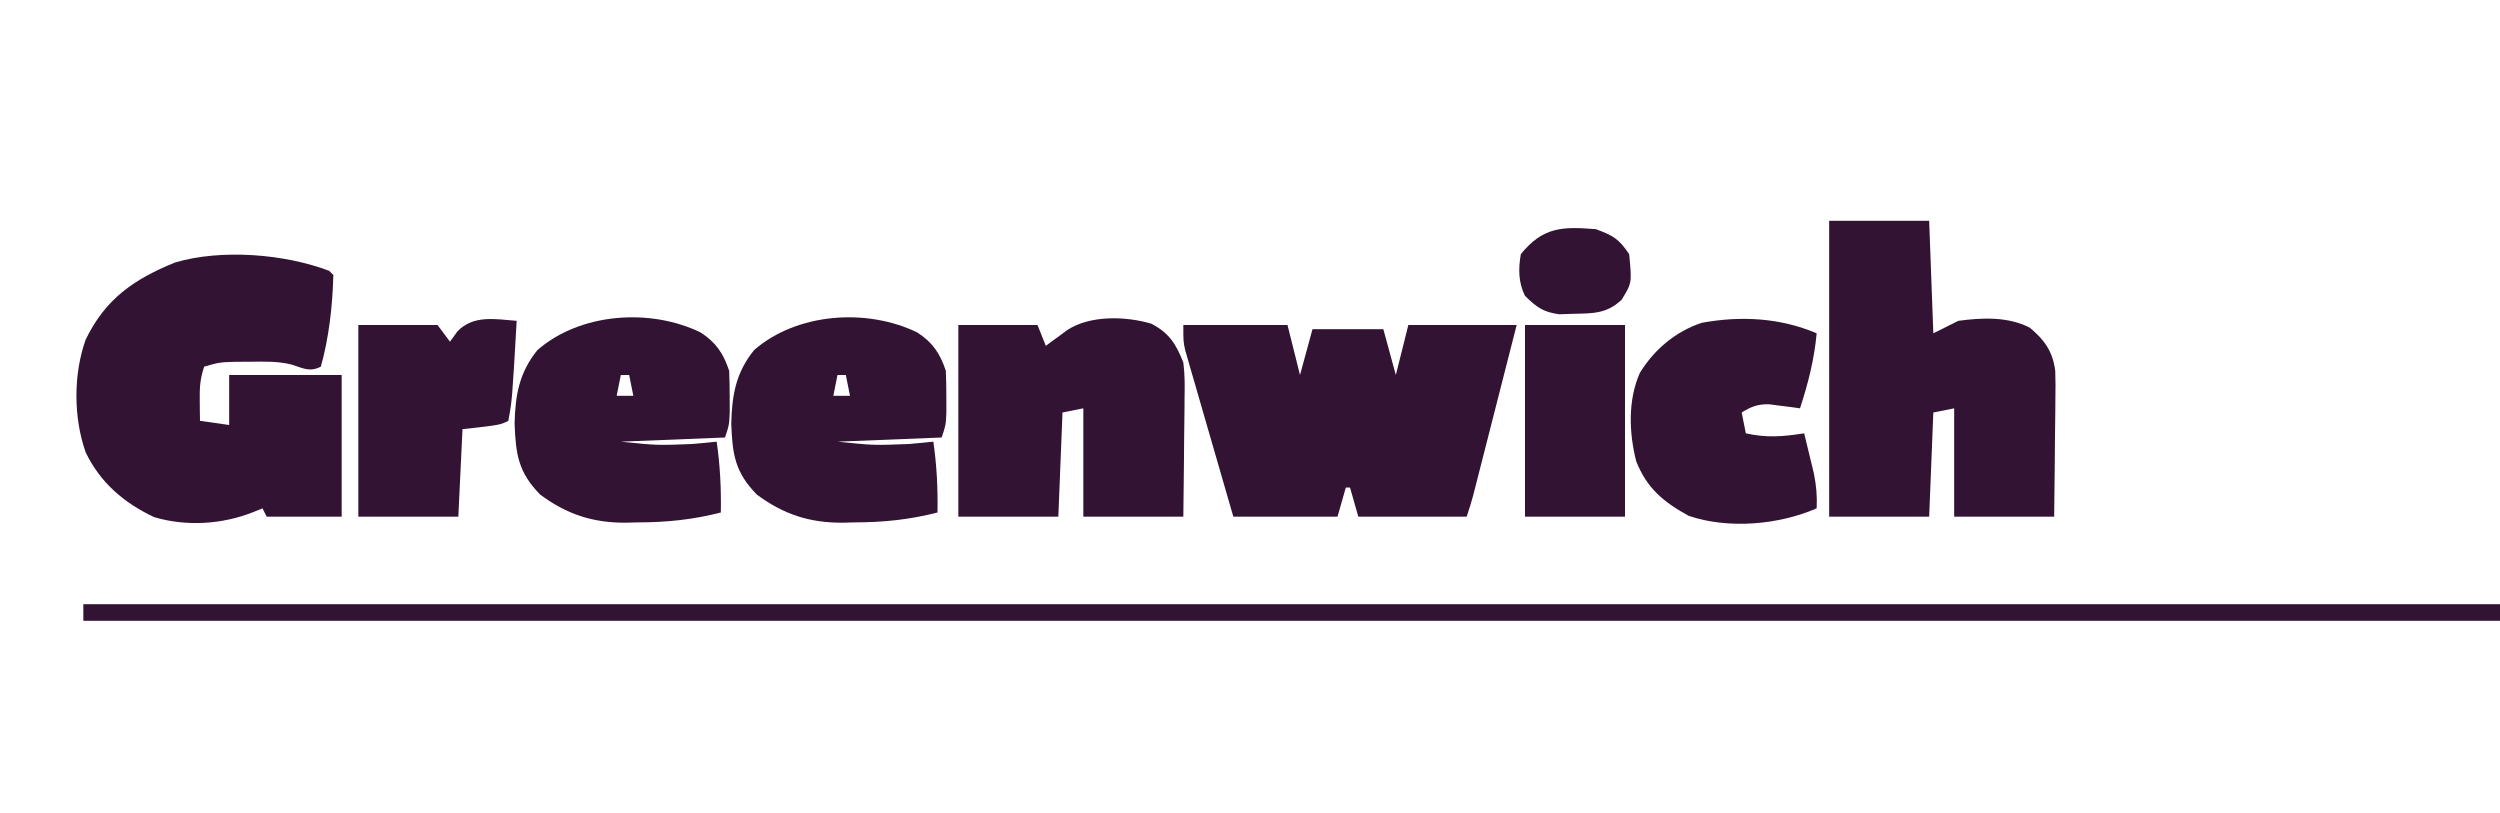
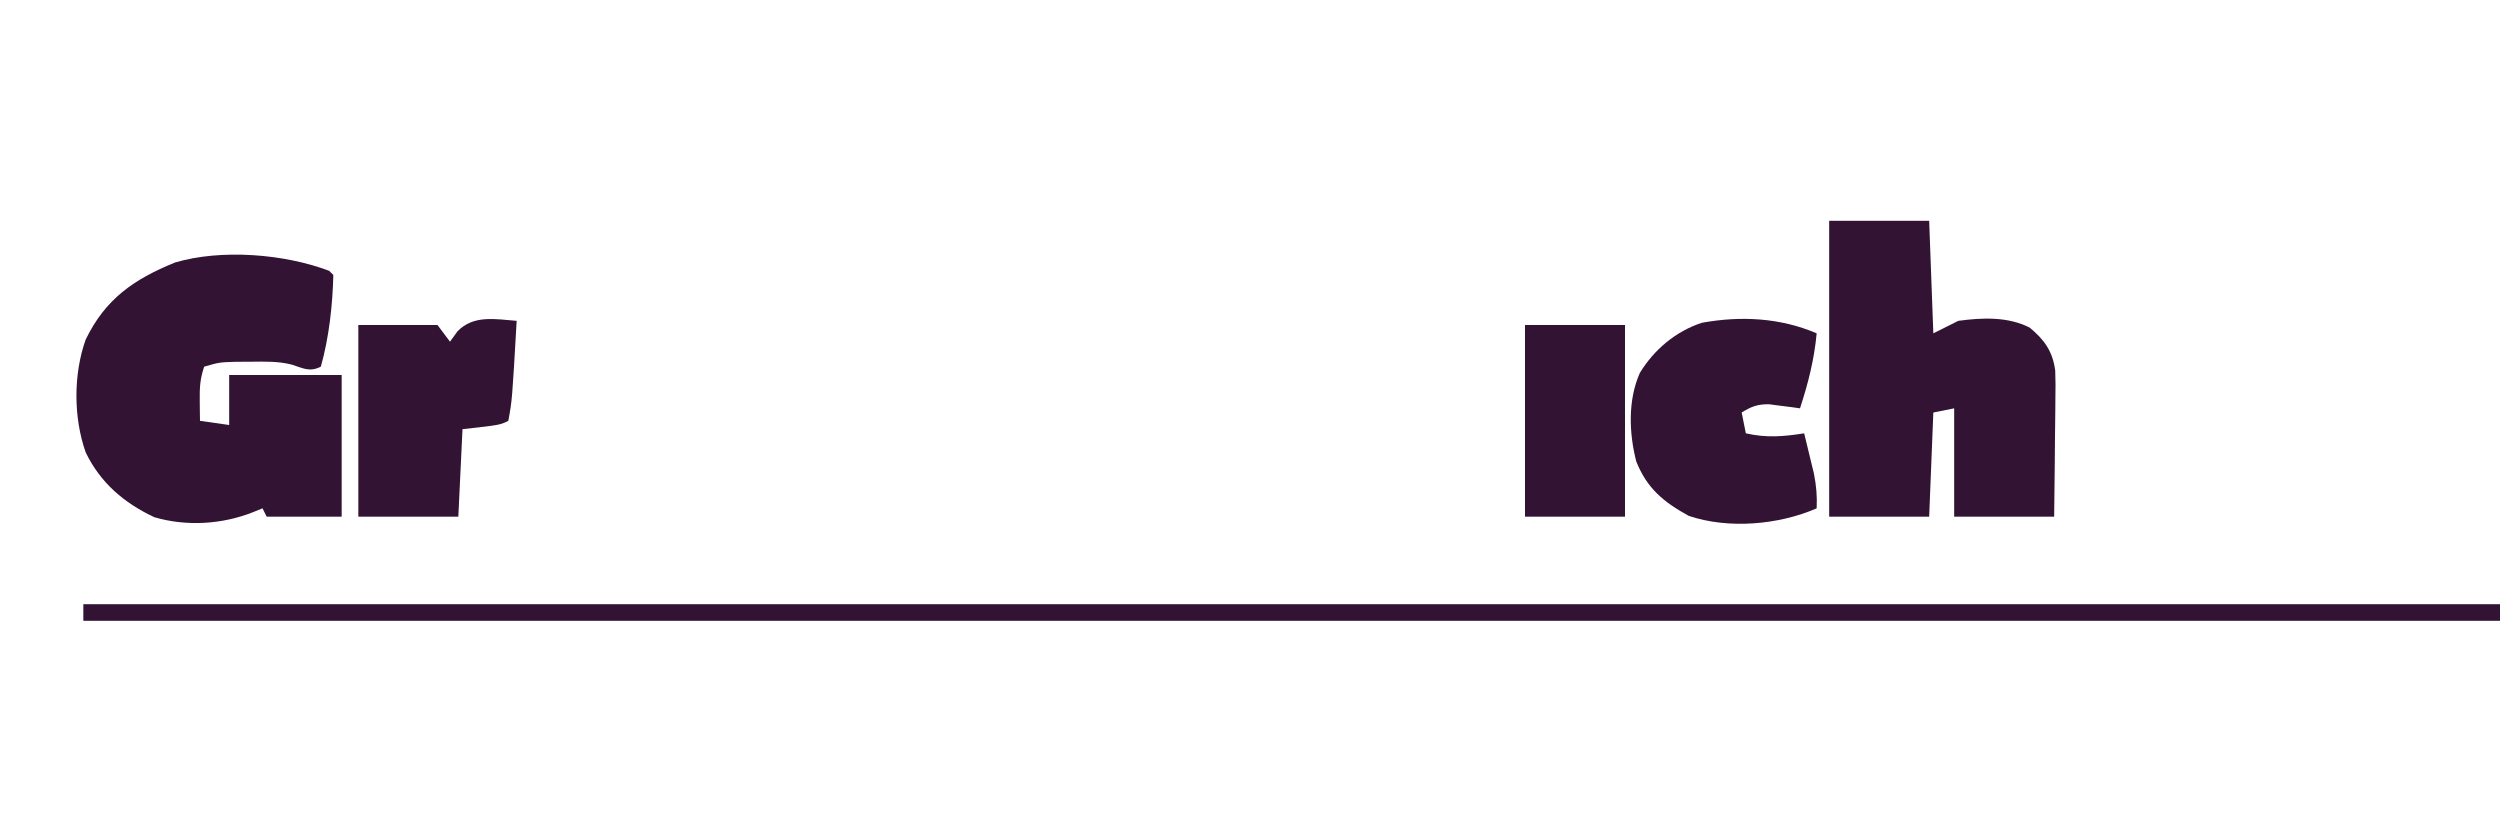
<svg xmlns="http://www.w3.org/2000/svg" version="1.1" width="600" height="195">
  <path d="M0 0 C0.495 0.495 0.495 0.495 1 1 C0.826 8.243 -0.03 16.02 -2 23 C-4.747 24.374 -6.225 23.357 -9.03 22.494 C-12.248 21.687 -15.385 21.776 -18.688 21.812 C-19.97 21.819 -21.253 21.825 -22.574 21.832 C-26.395 21.961 -26.395 21.961 -30 23 C-31.005 26.015 -31.103 28.042 -31.062 31.188 C-31.053 32.089 -31.044 32.99 -31.035 33.918 C-31.024 34.605 -31.012 35.292 -31 36 C-28.69 36.33 -26.38 36.66 -24 37 C-24 33.04 -24 29.08 -24 25 C-15.09 25 -6.18 25 3 25 C3 36.22 3 47.44 3 59 C-2.94 59 -8.88 59 -15 59 C-15.33 58.34 -15.66 57.68 -16 57 C-16.763 57.309 -17.526 57.619 -18.312 57.938 C-25.718 60.865 -34.26 61.393 -41.965 59.129 C-49.242 55.709 -54.923 50.86 -58.438 43.562 C-61.381 35.215 -61.412 24.843 -58.438 16.5 C-53.714 6.758 -46.909 2.039 -37 -2 C-25.894 -5.282 -10.75 -4.084 0 0 Z " fill="#321333" transform="translate(79,65)" />
-   <path d="M0 0 C8.25 0 16.5 0 25 0 C25.99 3.96 26.98 7.92 28 12 C28.99 8.37 29.98 4.74 31 1 C36.61 1 42.22 1 48 1 C48.99 4.63 49.98 8.26 51 12 C52.485 6.06 52.485 6.06 54 0 C62.58 0 71.16 0 80 0 C78.453 6.069 76.905 12.138 75.355 18.207 C74.828 20.272 74.301 22.337 73.775 24.402 C73.019 27.369 72.262 30.335 71.504 33.301 C71.268 34.226 71.033 35.151 70.79 36.104 C70.57 36.965 70.35 37.825 70.123 38.712 C69.93 39.469 69.737 40.227 69.538 41.007 C69.084 42.688 68.551 44.348 68 46 C59.42 46 50.84 46 42 46 C41.34 43.69 40.68 41.38 40 39 C39.67 39 39.34 39 39 39 C38.34 41.31 37.68 43.62 37 46 C28.75 46 20.5 46 12 46 C10.286 40.093 8.575 34.186 6.873 28.275 C6.293 26.265 5.711 24.255 5.127 22.246 C4.288 19.358 3.456 16.468 2.625 13.578 C2.231 12.231 2.231 12.231 1.83 10.857 C1.469 9.596 1.469 9.596 1.102 8.31 C0.888 7.572 0.675 6.835 0.456 6.076 C0 4 0 4 0 0 Z " fill="#321333" transform="translate(284,78)" />
  <path d="M0 0 C7.92 0 15.84 0 24 0 C24.33 8.91 24.66 17.82 25 27 C26.98 26.01 28.96 25.02 31 24 C36.702 23.223 42.883 22.954 48.125 25.625 C51.647 28.535 53.649 31.318 54.257 35.963 C54.346 38.209 54.338 40.433 54.293 42.68 C54.289 43.492 54.284 44.305 54.28 45.143 C54.263 47.72 54.226 50.297 54.188 52.875 C54.172 54.63 54.159 56.385 54.146 58.141 C54.116 62.428 54.057 66.713 54 71 C46.08 71 38.16 71 30 71 C30 62.42 30 53.84 30 45 C27.525 45.495 27.525 45.495 25 46 C24.67 54.25 24.34 62.5 24 71 C16.08 71 8.16 71 0 71 C0 47.57 0 24.14 0 0 Z " fill="#321333" transform="translate(439,53)" />
  <path d="M0 0 C191.4 0 382.8 0 580 0 C580 1.32 580 2.64 580 4 C388.6 4 197.2 4 0 4 C0 2.68 0 1.36 0 0 Z " fill="#321333" transform="translate(20,145)" />
-   <path d="M0 0 C4.315 2.231 5.96 4.917 7.695 9.316 C8.075 12.22 8.046 15.072 7.988 17.996 C7.984 18.809 7.98 19.622 7.975 20.459 C7.959 23.037 7.921 25.614 7.883 28.191 C7.868 29.947 7.854 31.702 7.842 33.457 C7.811 37.744 7.753 42.029 7.695 46.316 C-0.225 46.316 -8.145 46.316 -16.305 46.316 C-16.305 37.736 -16.305 29.156 -16.305 20.316 C-17.955 20.646 -19.605 20.976 -21.305 21.316 C-21.635 29.566 -21.965 37.816 -22.305 46.316 C-30.225 46.316 -38.145 46.316 -46.305 46.316 C-46.305 31.136 -46.305 15.956 -46.305 0.316 C-40.035 0.316 -33.765 0.316 -27.305 0.316 C-26.645 1.966 -25.985 3.616 -25.305 5.316 C-24.834 4.967 -24.364 4.618 -23.879 4.258 C-23.256 3.803 -22.634 3.348 -21.992 2.879 C-21.377 2.426 -20.762 1.974 -20.129 1.508 C-14.65 -2.07 -6.108 -1.812 0 0 Z " fill="#321333" transform="translate(276.305,77.684)" />
-   <path d="M0 0 C3.745 2.444 5.465 5.039 6.855 9.211 C6.95 11.376 6.985 13.544 6.98 15.711 C6.984 17.428 6.984 17.428 6.988 19.18 C6.855 22.211 6.855 22.211 5.855 25.211 C-6.52 25.706 -6.52 25.706 -19.145 26.211 C-10.44 27.103 -10.44 27.103 -2.02 26.773 C-0.903 26.672 0.213 26.57 1.363 26.465 C2.597 26.339 2.597 26.339 3.855 26.211 C4.688 31.935 4.953 37.433 4.855 43.211 C-1.915 44.945 -8.166 45.576 -15.145 45.586 C-16.078 45.61 -17.011 45.635 -17.973 45.66 C-25.887 45.693 -32.155 43.638 -38.52 38.898 C-43.767 33.526 -44.364 29.241 -44.645 21.898 C-44.474 15.01 -43.545 9.646 -39.145 4.211 C-28.905 -4.681 -12.184 -5.914 0 0 Z M-19.145 10.211 C-19.475 11.861 -19.805 13.511 -20.145 15.211 C-18.825 15.211 -17.505 15.211 -16.145 15.211 C-16.475 13.561 -16.805 11.911 -17.145 10.211 C-17.805 10.211 -18.465 10.211 -19.145 10.211 Z " fill="#321333" transform="translate(220.145,79.789)" />
-   <path d="M0 0 C3.745 2.444 5.465 5.039 6.855 9.211 C6.95 11.376 6.985 13.544 6.98 15.711 C6.984 17.428 6.984 17.428 6.988 19.18 C6.855 22.211 6.855 22.211 5.855 25.211 C-6.52 25.706 -6.52 25.706 -19.145 26.211 C-10.44 27.103 -10.44 27.103 -2.02 26.773 C-0.903 26.672 0.213 26.57 1.363 26.465 C2.597 26.339 2.597 26.339 3.855 26.211 C4.688 31.935 4.953 37.433 4.855 43.211 C-1.915 44.945 -8.166 45.576 -15.145 45.586 C-16.078 45.61 -17.011 45.635 -17.973 45.66 C-25.887 45.693 -32.155 43.638 -38.52 38.898 C-43.767 33.526 -44.364 29.241 -44.645 21.898 C-44.474 15.01 -43.545 9.646 -39.145 4.211 C-28.905 -4.681 -12.184 -5.914 0 0 Z M-19.145 10.211 C-19.475 11.861 -19.805 13.511 -20.145 15.211 C-18.825 15.211 -17.505 15.211 -16.145 15.211 C-16.475 13.561 -16.805 11.911 -17.145 10.211 C-17.805 10.211 -18.465 10.211 -19.145 10.211 Z " fill="#321333" transform="translate(168.145,79.789)" />
  <path d="M0 0 C-0.584 6.304 -2.041 11.987 -4 18 C-4.675 17.905 -5.351 17.809 -6.047 17.711 C-6.939 17.6 -7.831 17.489 -8.75 17.375 C-10.073 17.201 -10.073 17.201 -11.422 17.023 C-14.229 16.998 -15.634 17.552 -18 19 C-17.67 20.65 -17.34 22.3 -17 24 C-11.977 25.13 -8.021 24.779 -3 24 C-2.493 26.061 -1.995 28.124 -1.5 30.188 C-1.222 31.336 -0.943 32.485 -0.656 33.668 C-0.085 36.568 0.133 39.061 0 42 C-9.086 45.965 -21.152 47.034 -30.688 43.812 C-36.756 40.492 -40.733 37.187 -43.305 30.727 C-45.044 23.904 -45.335 16.036 -42.438 9.5 C-39.023 3.905 -33.834 -0.474 -27.562 -2.531 C-18.224 -4.24 -8.741 -3.746 0 0 Z " fill="#321333" transform="translate(436,80)" />
  <path d="M0 0 C-1.085 19.017 -1.085 19.017 -2 24 C-4 25 -4 25 -13 26 C-13.33 32.93 -13.66 39.86 -14 47 C-21.92 47 -29.84 47 -38 47 C-38 31.82 -38 16.64 -38 1 C-31.73 1 -25.46 1 -19 1 C-18.01 2.32 -17.02 3.64 -16 5 C-15.402 4.175 -14.804 3.35 -14.188 2.5 C-10.347 -1.463 -5.107 -0.402 0 0 Z " fill="#321333" transform="translate(124,77)" />
  <path d="M0 0 C7.92 0 15.84 0 24 0 C24 15.18 24 30.36 24 46 C16.08 46 8.16 46 0 46 C0 30.82 0 15.64 0 0 Z " fill="#321333" transform="translate(366,78)" />
-   <path d="M0 0 C4.161 1.533 5.539 2.309 8 6 C8.669 12.915 8.669 12.915 6.188 16.938 C2.622 20.299 -0.651 20.21 -5.375 20.312 C-6.496 20.35 -7.618 20.387 -8.773 20.426 C-12.654 19.914 -14.236 18.709 -17 16 C-18.608 12.783 -18.613 9.479 -18 6 C-12.695 -0.561 -8.031 -0.646 0 0 Z " fill="#321333" transform="translate(383,55)" />
</svg>